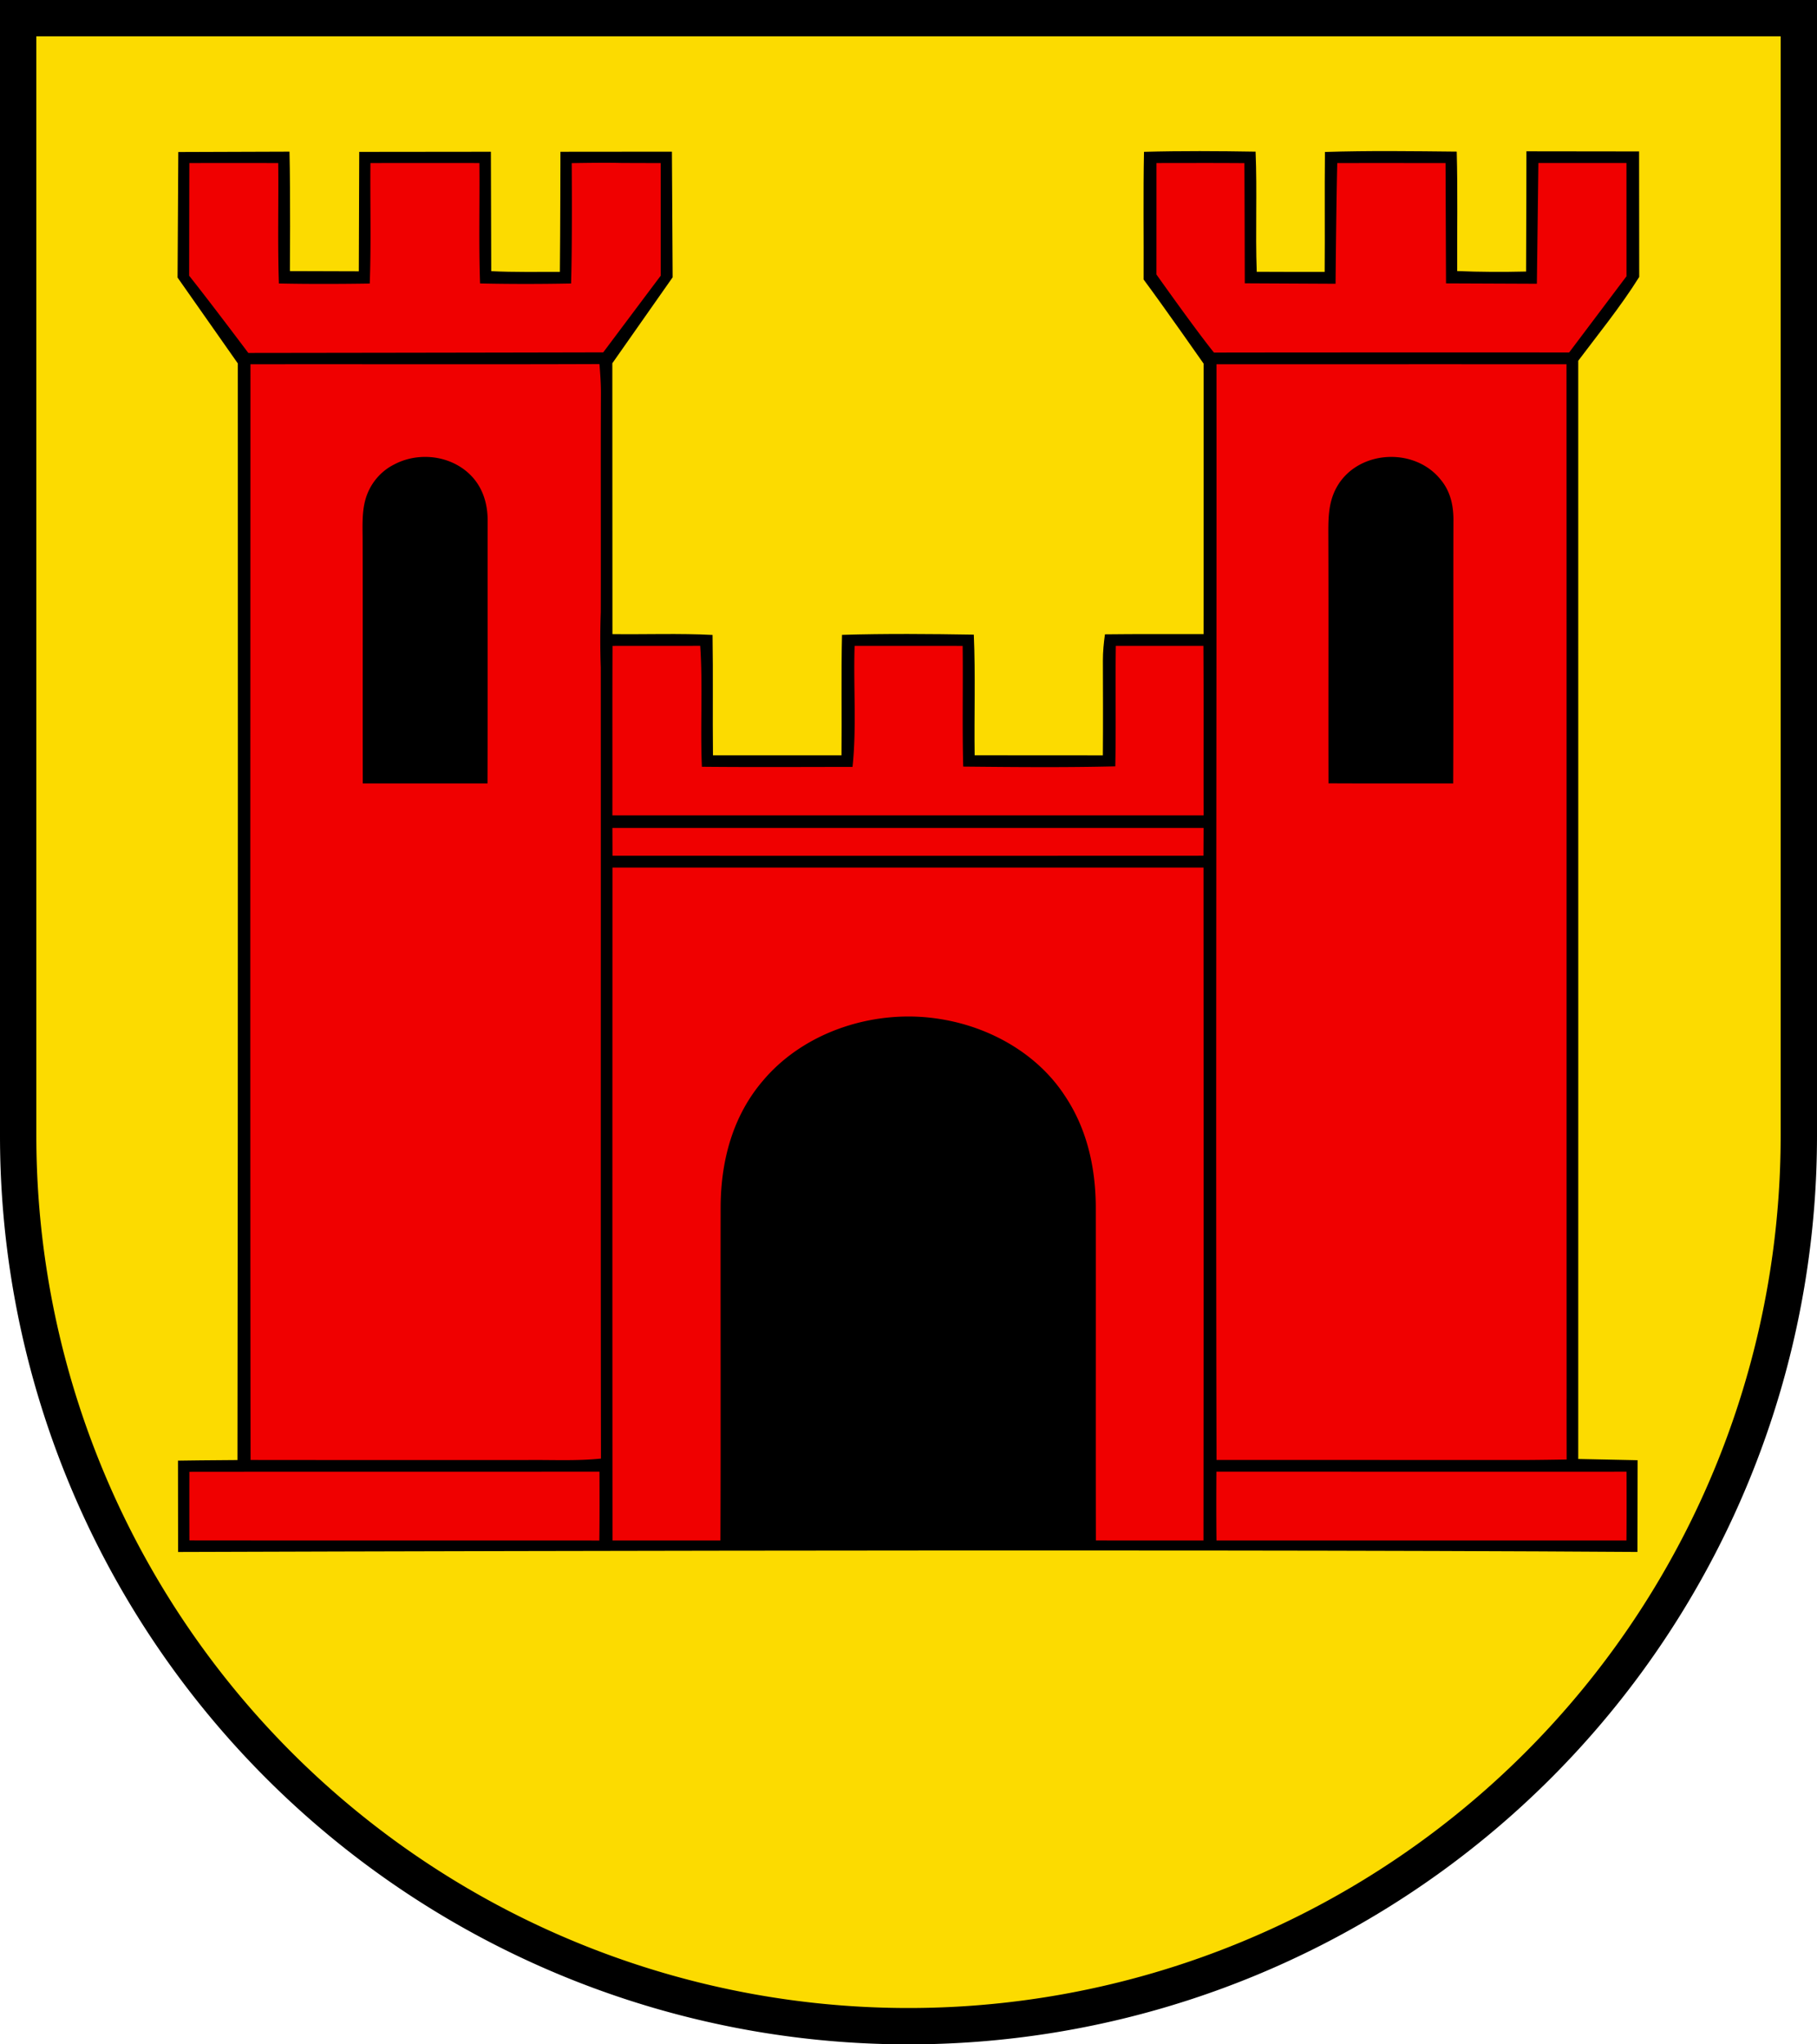
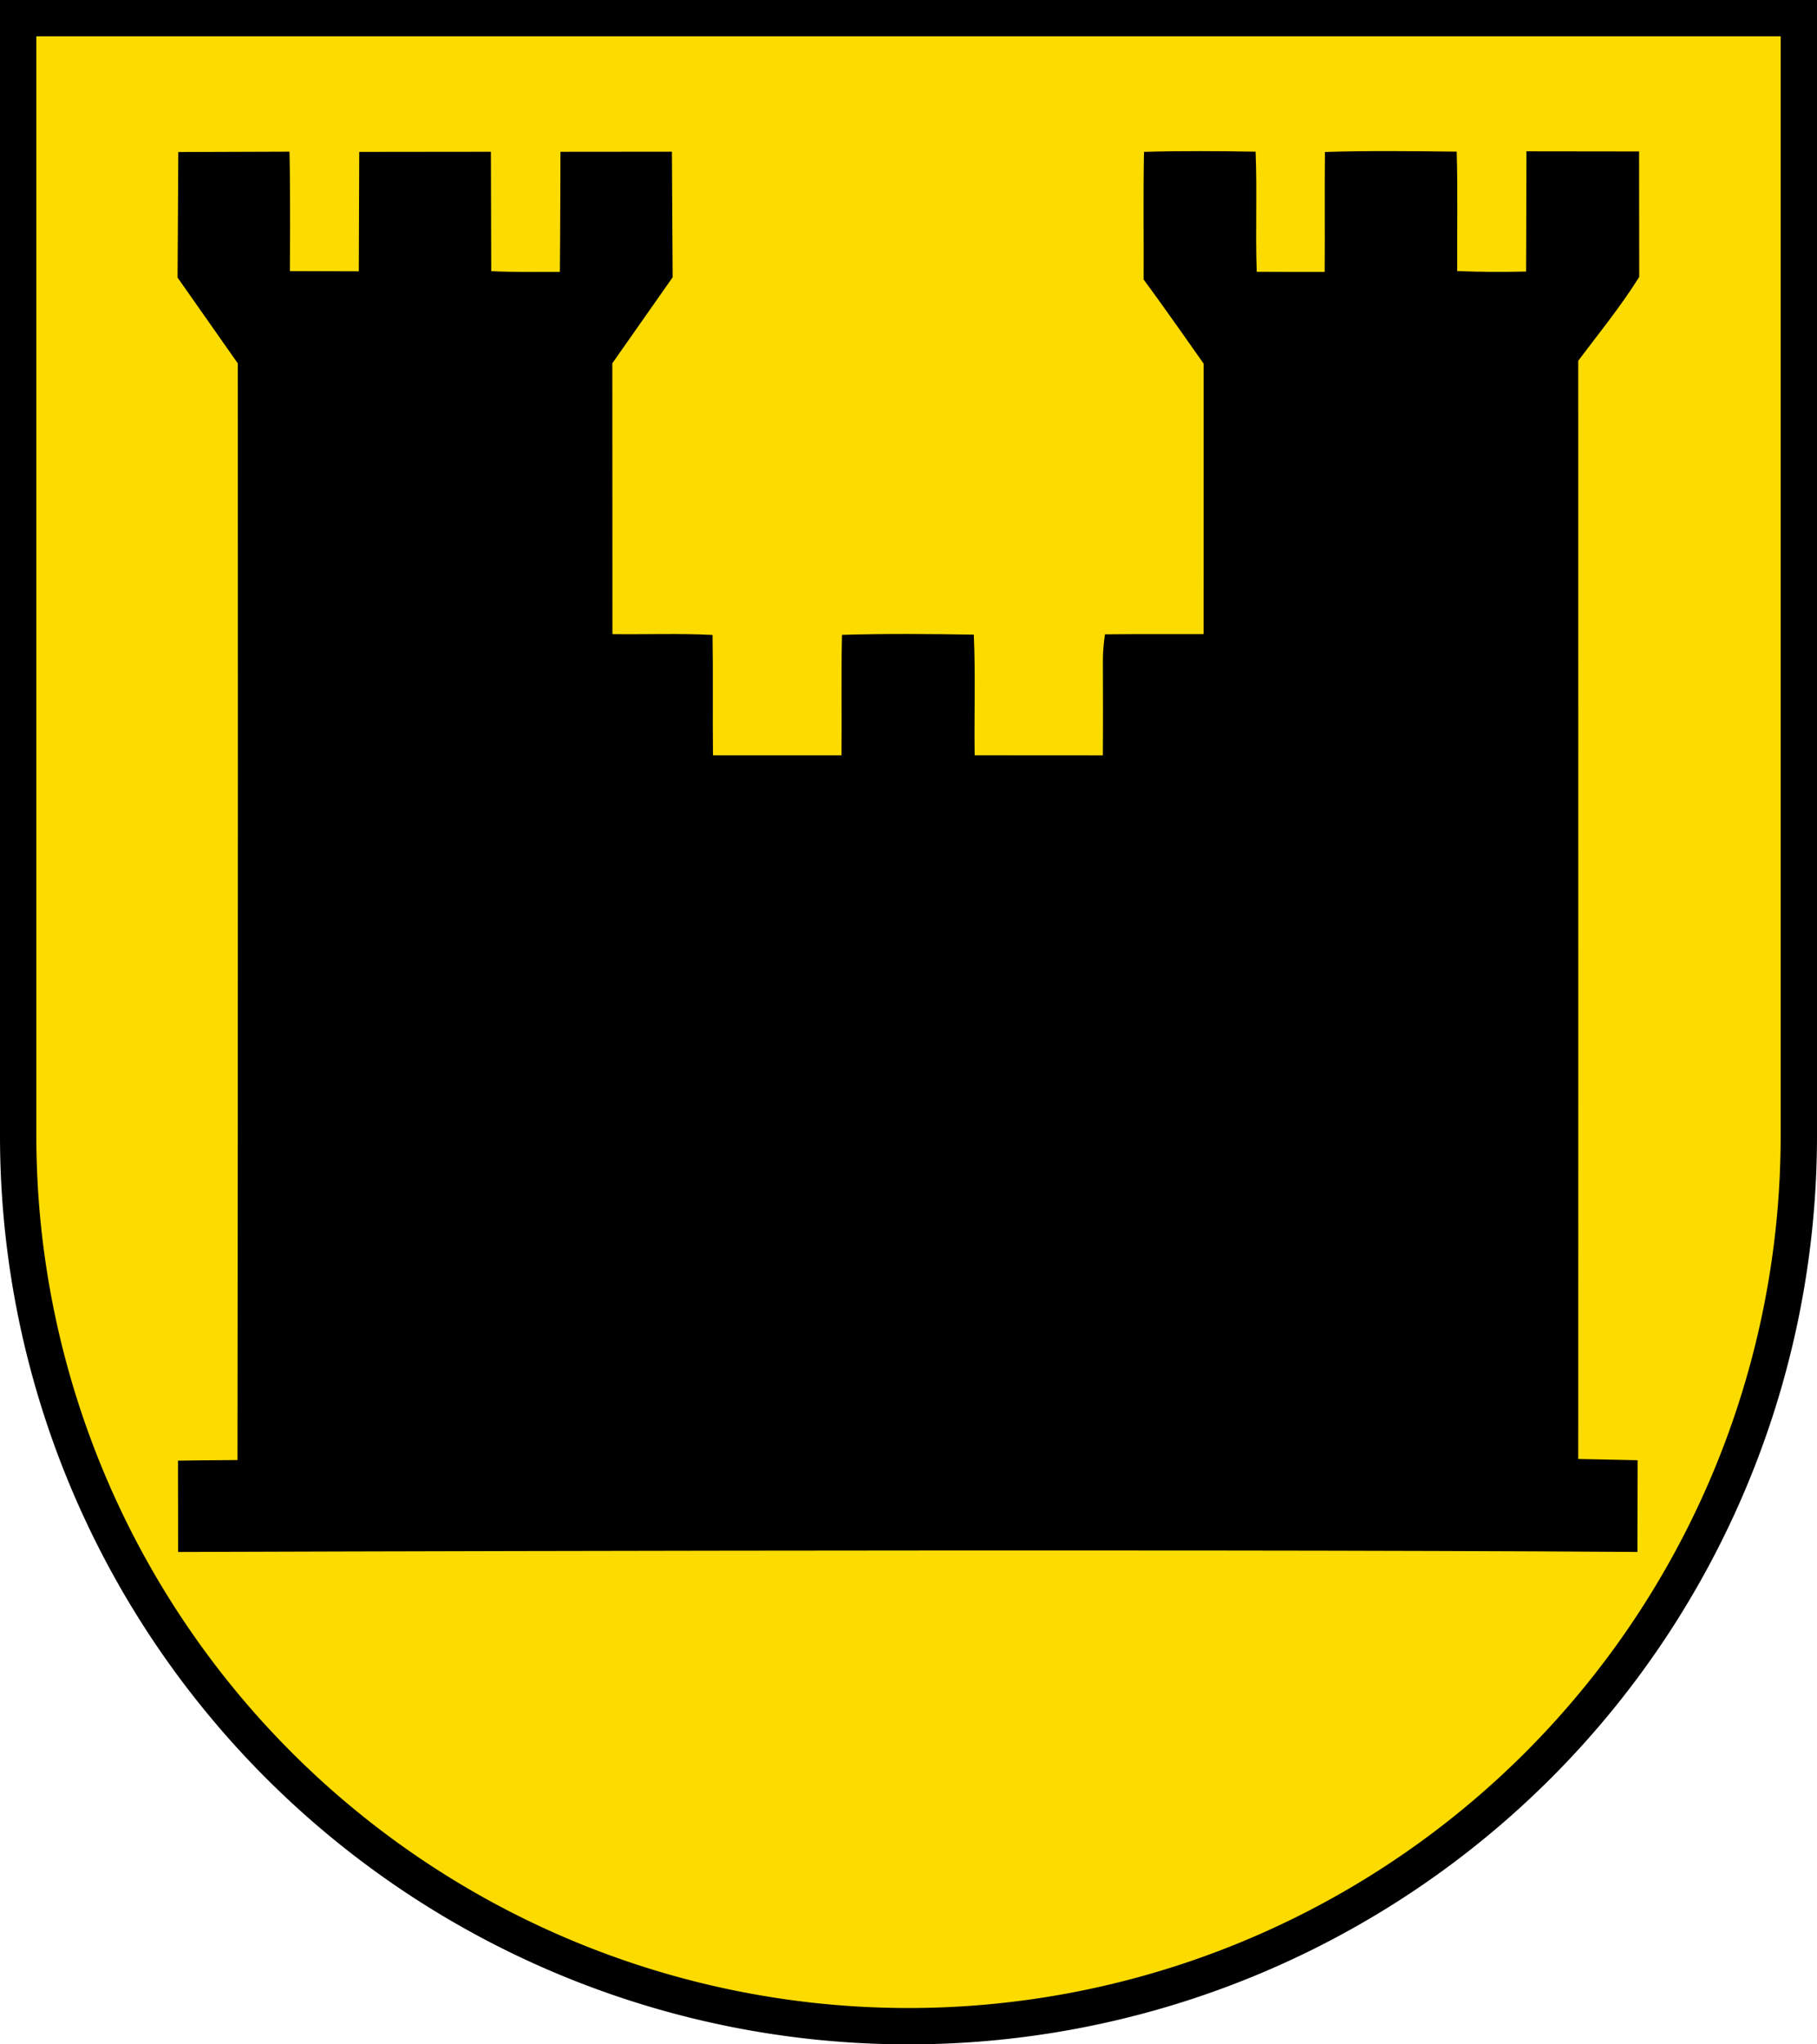
<svg xmlns="http://www.w3.org/2000/svg" width="520" height="585">
  <path d="M5.2 5.2V325a254.8 254.8 0 0 0 509.6 0V5.2z" fill="#fcdb00" stroke="#000" stroke-width="10.4" />
  <path d="M82.849 43.387c.288 11.391.12 34.189.12 34.189l19.717.06.12-34.179 37.677-.04s.07 22.789.1 34.179c6.55.328 13.088.19 19.648.21.12-11.46.16-34.38.16-34.38l31.903-.029.208 35.953-17.263 24.6s0 52.549.03 77.515c9.55.12 19.12-.259 28.652.23.188 11.478-.01 22.967.12 34.446h36.783c.128-11.489-.129-22.988.148-34.467 12.523-.378 25.185-.269 37.717-.06.498 11.49.08 23.017.24 34.517 12.224.02 24.457-.01 36.693.02.07-9.034.04-18.08.01-27.113-.011-2.524.247-5.018.586-7.513 9.401-.12 18.813-.03 28.225-.06.03-23.316.02-77.403.02-77.403s-11.3-16.173-17.173-24.071c.059-12.185-.14-24.369.108-36.545 10.615-.297 21.32-.228 31.933-.05.477 11.45-.09 22.929.328 34.378 6.48.05 12.96.03 19.44.03.1-11.44-.05-22.88.08-34.319 12.552-.406 25.164-.228 37.717-.098.307 11.379.08 22.789.13 34.179 6.569.278 13.138.298 19.716.138.07-11.409.1-34.407.1-34.407l32.245.04c.034 11.972.004 23.94.036 35.912-5.236 8.41-12.153 16.92-17.453 23.987.031 104.75 0 314.26 0 314.26l16.996.357-.049 26.248c-139.21-.969-417.65.007-417.65.007l-.03-26.135s11.35-.16 17.026-.169c.178-102.75.098-313.81.098-313.81L50.817 79.427l.21-35.927 31.824-.11z" />
-   <path d="M177.88 46.633c-5.235-.141-14.261.05-14.261.05s.179 23.609-.19 34.433c-8.666.168-17.371.178-26.038-.011-.398-11.469-.07-22.968-.19-34.448-10.396-.01-20.79-.03-31.187.01-.12 11.488.227 22.987-.2 34.466-8.656.13-17.332.16-25.999-.018-.386-11.48-.06-22.97-.189-34.448-8.477-.031-16.955-.031-25.432 0-.03 9.024-.06 32.236-.06 32.236C59.957 86.203 71.065 101 71.065 101s71.548-.086 101.57-.167c5.487-7.315 10.963-14.64 16.459-21.947 0-10.743-.01-32.22-.01-32.22s-7.467-.017-11.2-.033zm165.67.007c-4.195.001-8.388.013-12.583.017.009 10.04-.01 31.893-.01 31.893s11.246 15.903 16.466 22.343c33.881-.06 101.64-.03 101.64-.03l16.417-21.808-.01-32.409h-25.203l-.438 34.547-26-.109-.136-34.417s-20.664-.03-30.989 0c-.29 11.48-.486 34.527-.486 34.527l-25.98-.13s-.04-22.927-.11-34.386a1699.6 1699.6 0 0 0-12.583-.038zm-171.99 57.54c-33.295.13-66.589.011-99.884.06-.02 104.51-.09 209.03.03 313.54 26.386.04 52.783.011 79.168.02 7.076-.08 14.053.309 21.11-.417-.1-75.44 0-150.91-.05-226.36a229.3 229.3 0 0 1 0-15.903c.05-20.87-.04-41.74.04-62.613.009-2.782-.19-5.556-.417-8.329zm176.58.05c.059 110.56-.225 211.31.01 313.55 0 0 56.66 0 84.984.009 5.078.04 15.215-.144 15.215-.144s-.019-11.373-.019-17.357h.009c-.03-98.684.01-197.37-.03-296.05-33.394-.02-66.778 0-100.17-.01zm-226.69 26.517c5.032-.056 10.067 1.824 13.577 5.576 3.31 3.547 4.581 8.16 4.532 12.929-.03 24.976.04 49.963-.04 74.928-11.896 0-23.803.009-35.699 0-.06-22.979.019-45.957-.04-68.935.019-3.867-.28-8.15.695-11.897 1.124-4.463 4.124-8.307 8.249-10.395 2.687-1.443 5.705-2.173 8.724-2.207zm276.49.003c5.42-.06 10.88 2.104 14.405 6.557 2.843 3.43 3.677 7.603 3.608 11.956-.07 24.976.05 49.951-.07 74.927-11.896-.029-23.792.031-35.688-.04-.05-23.295.038-46.6-.04-69.897 0-5.178-.219-10.147 2.385-14.828 3.168-5.681 9.257-8.605 15.4-8.674zm-197.55 54.053c-8.368.03-16.727 0-25.095.02-.08 16.16-.01 32.32-.04 48.491 56.403.02 112.79 0 169.2 0-.05-16.16.05-32.329-.06-48.5h-25.064c-.16 11.489.079 22.989-.15 34.479-14.48.347-29.031.207-43.522.067-.298-11.507-.019-23.027-.159-34.535-10.307-.02-20.613 0-30.92-.011-.387 11.52.608 23.187-.595 34.637-14.37.009-28.744.099-43.115-.04-.497-11.529.29-23.107-.476-34.607zm-25.133 52.129.03 7.941c56.374.01 112.76.02 169.12-.01.02-2.644.03-5.288.04-7.932a530160 530160 0 0 0-169.2 0zm169.17 11.32c-56.381.01-112.76 0-169.15.009-.019 64.184-.039 128.37.01 192.56 10.298.009 20.594-.01 30.89 0 .129-31.913 0-63.837.06-95.747.109-13.08 3.497-25.781 12.124-35.849 12.115-14.372 32.529-20.633 50.807-17.601 14.033 2.236 27.65 9.82 35.532 21.865 6.32 9.401 8.796 20.353 8.896 31.585.04 31.903-.031 63.825.028 95.731 10.267.04 20.524.01 30.79.021.06-64.195.04-128.38.011-192.57zm-172.87 172.87c-39.119.01-78.244-.01-117.36.03-.01 6.549-.012 13.1.008 19.647 39.109.051 78.215 0 117.32.031.088-6.57.06-13.139.04-19.707zm176.56 0c-.04 6.57-.05 13.128.021 19.699h117.33c.06-6.57.04-13.128.019-19.699-39.119.03-78.244-.009-117.36 0z" fill="#f00000" />
</svg>